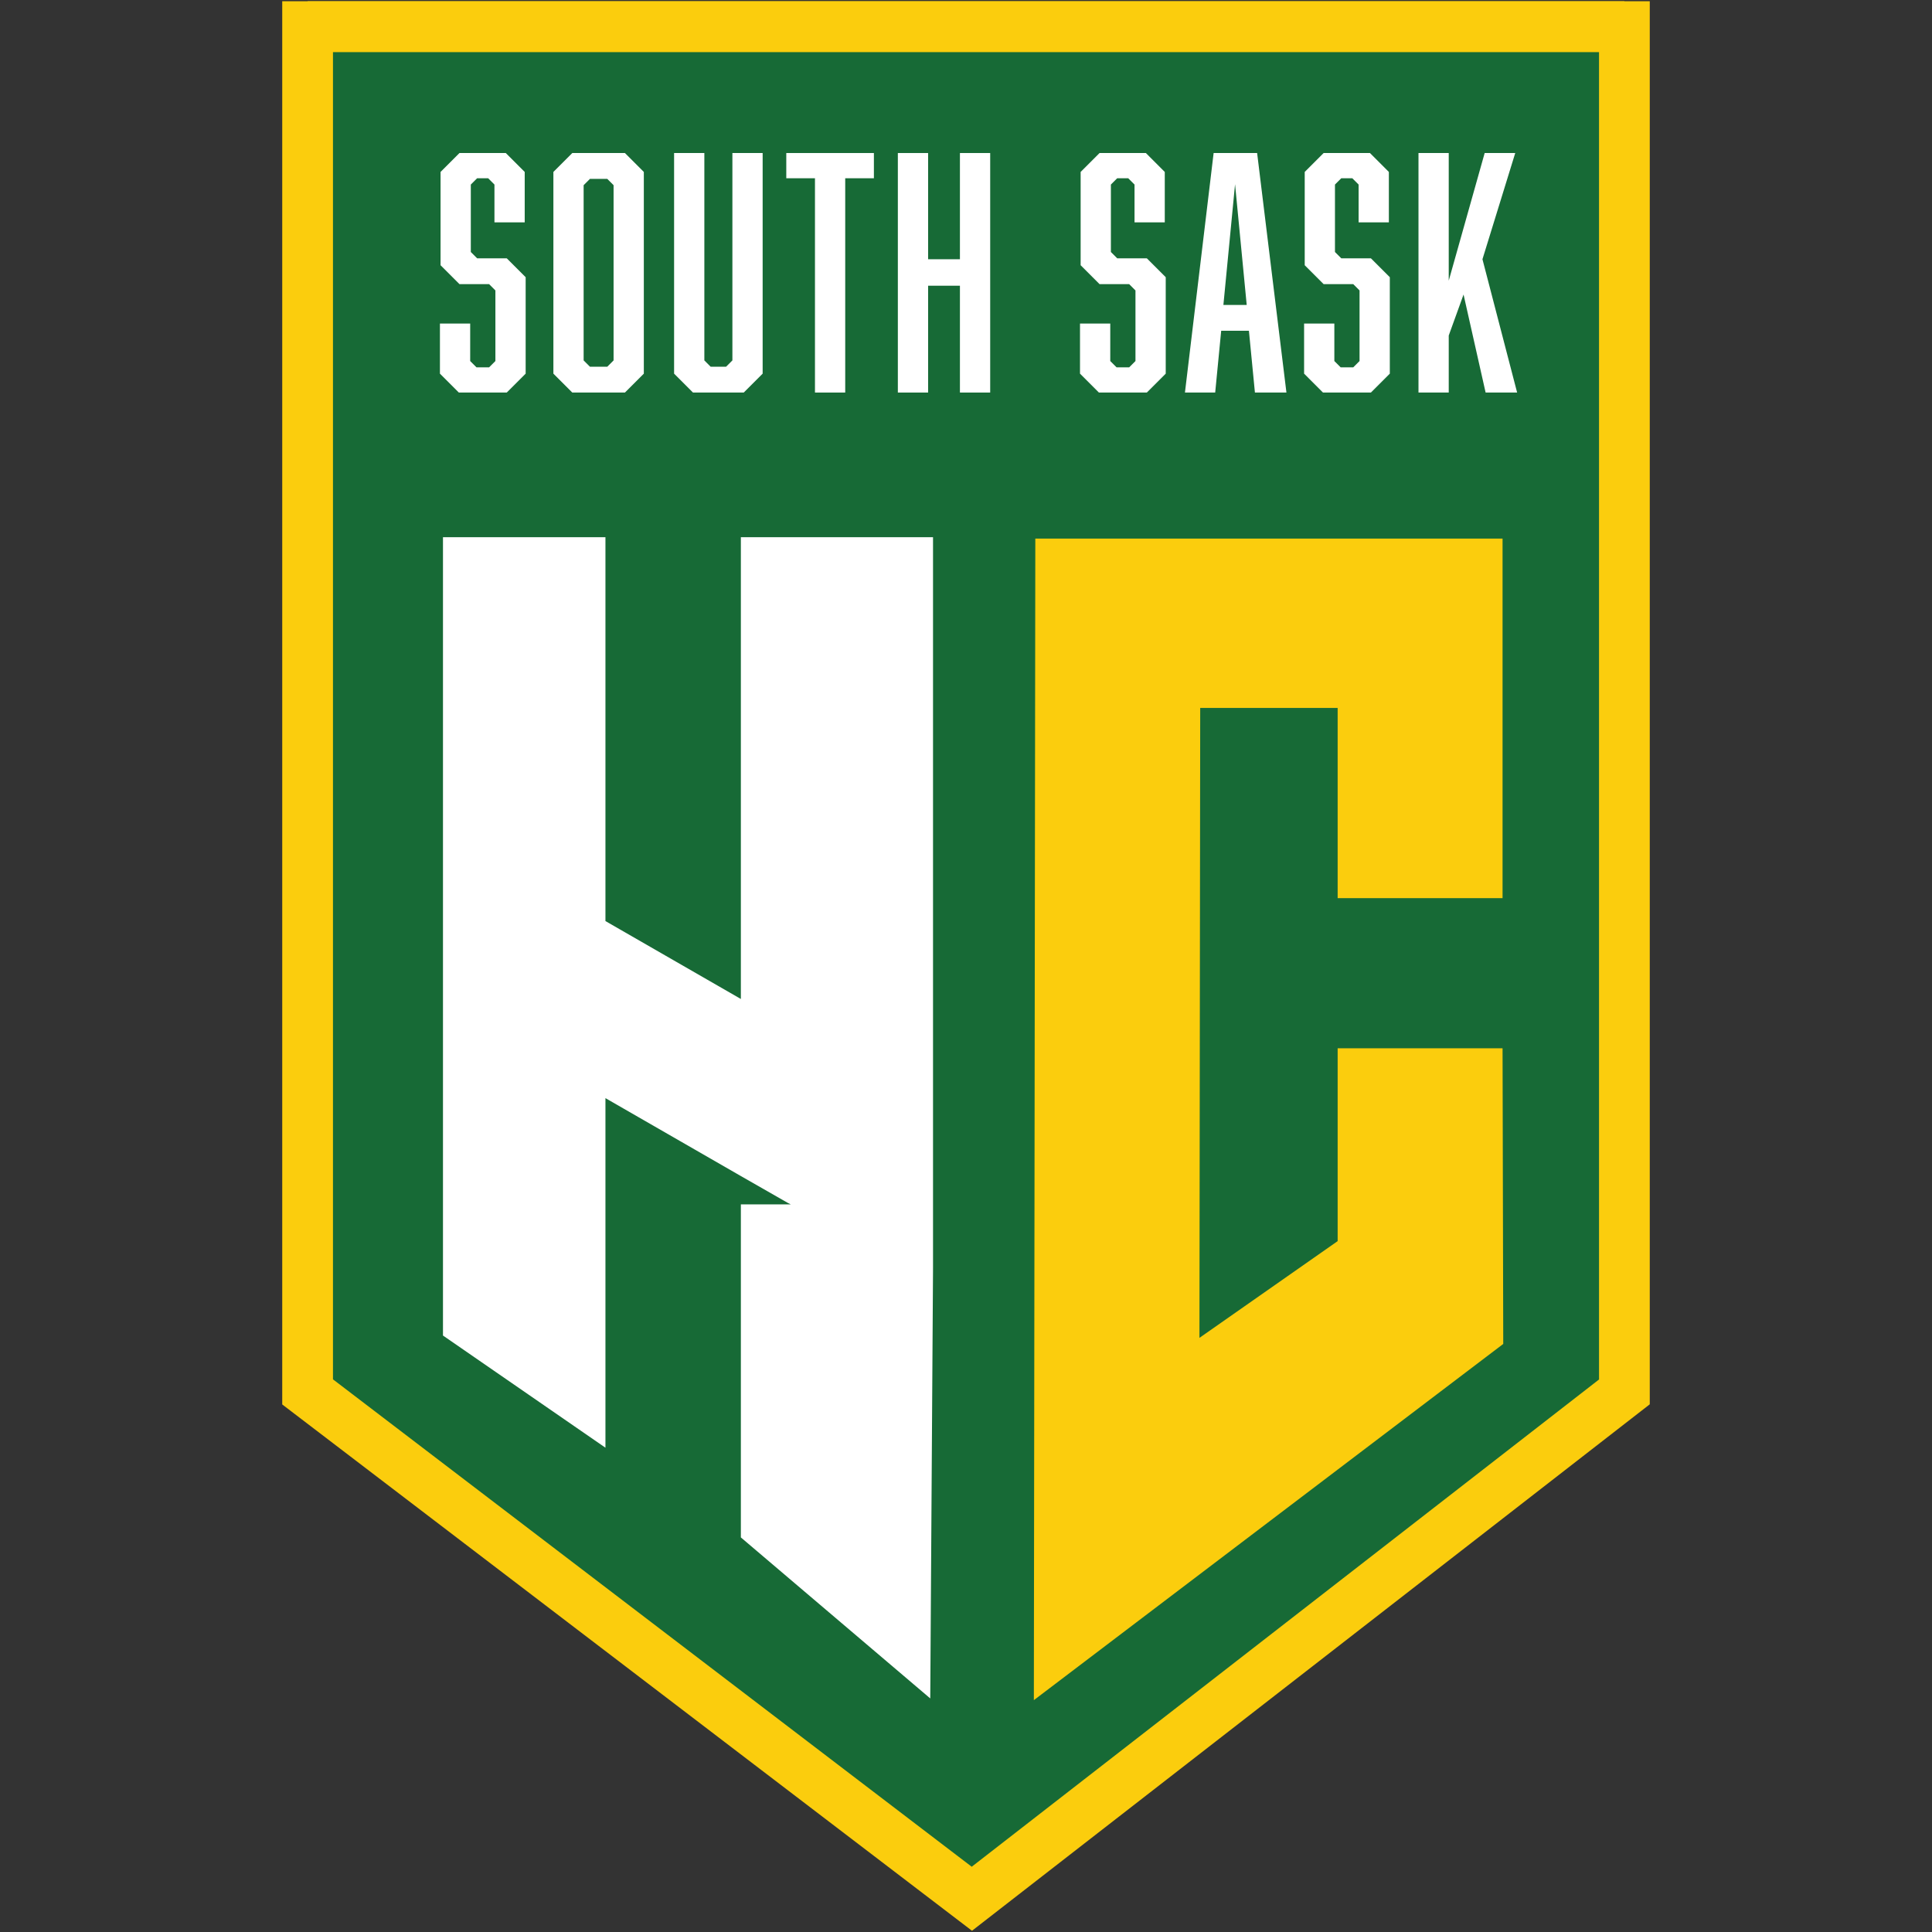
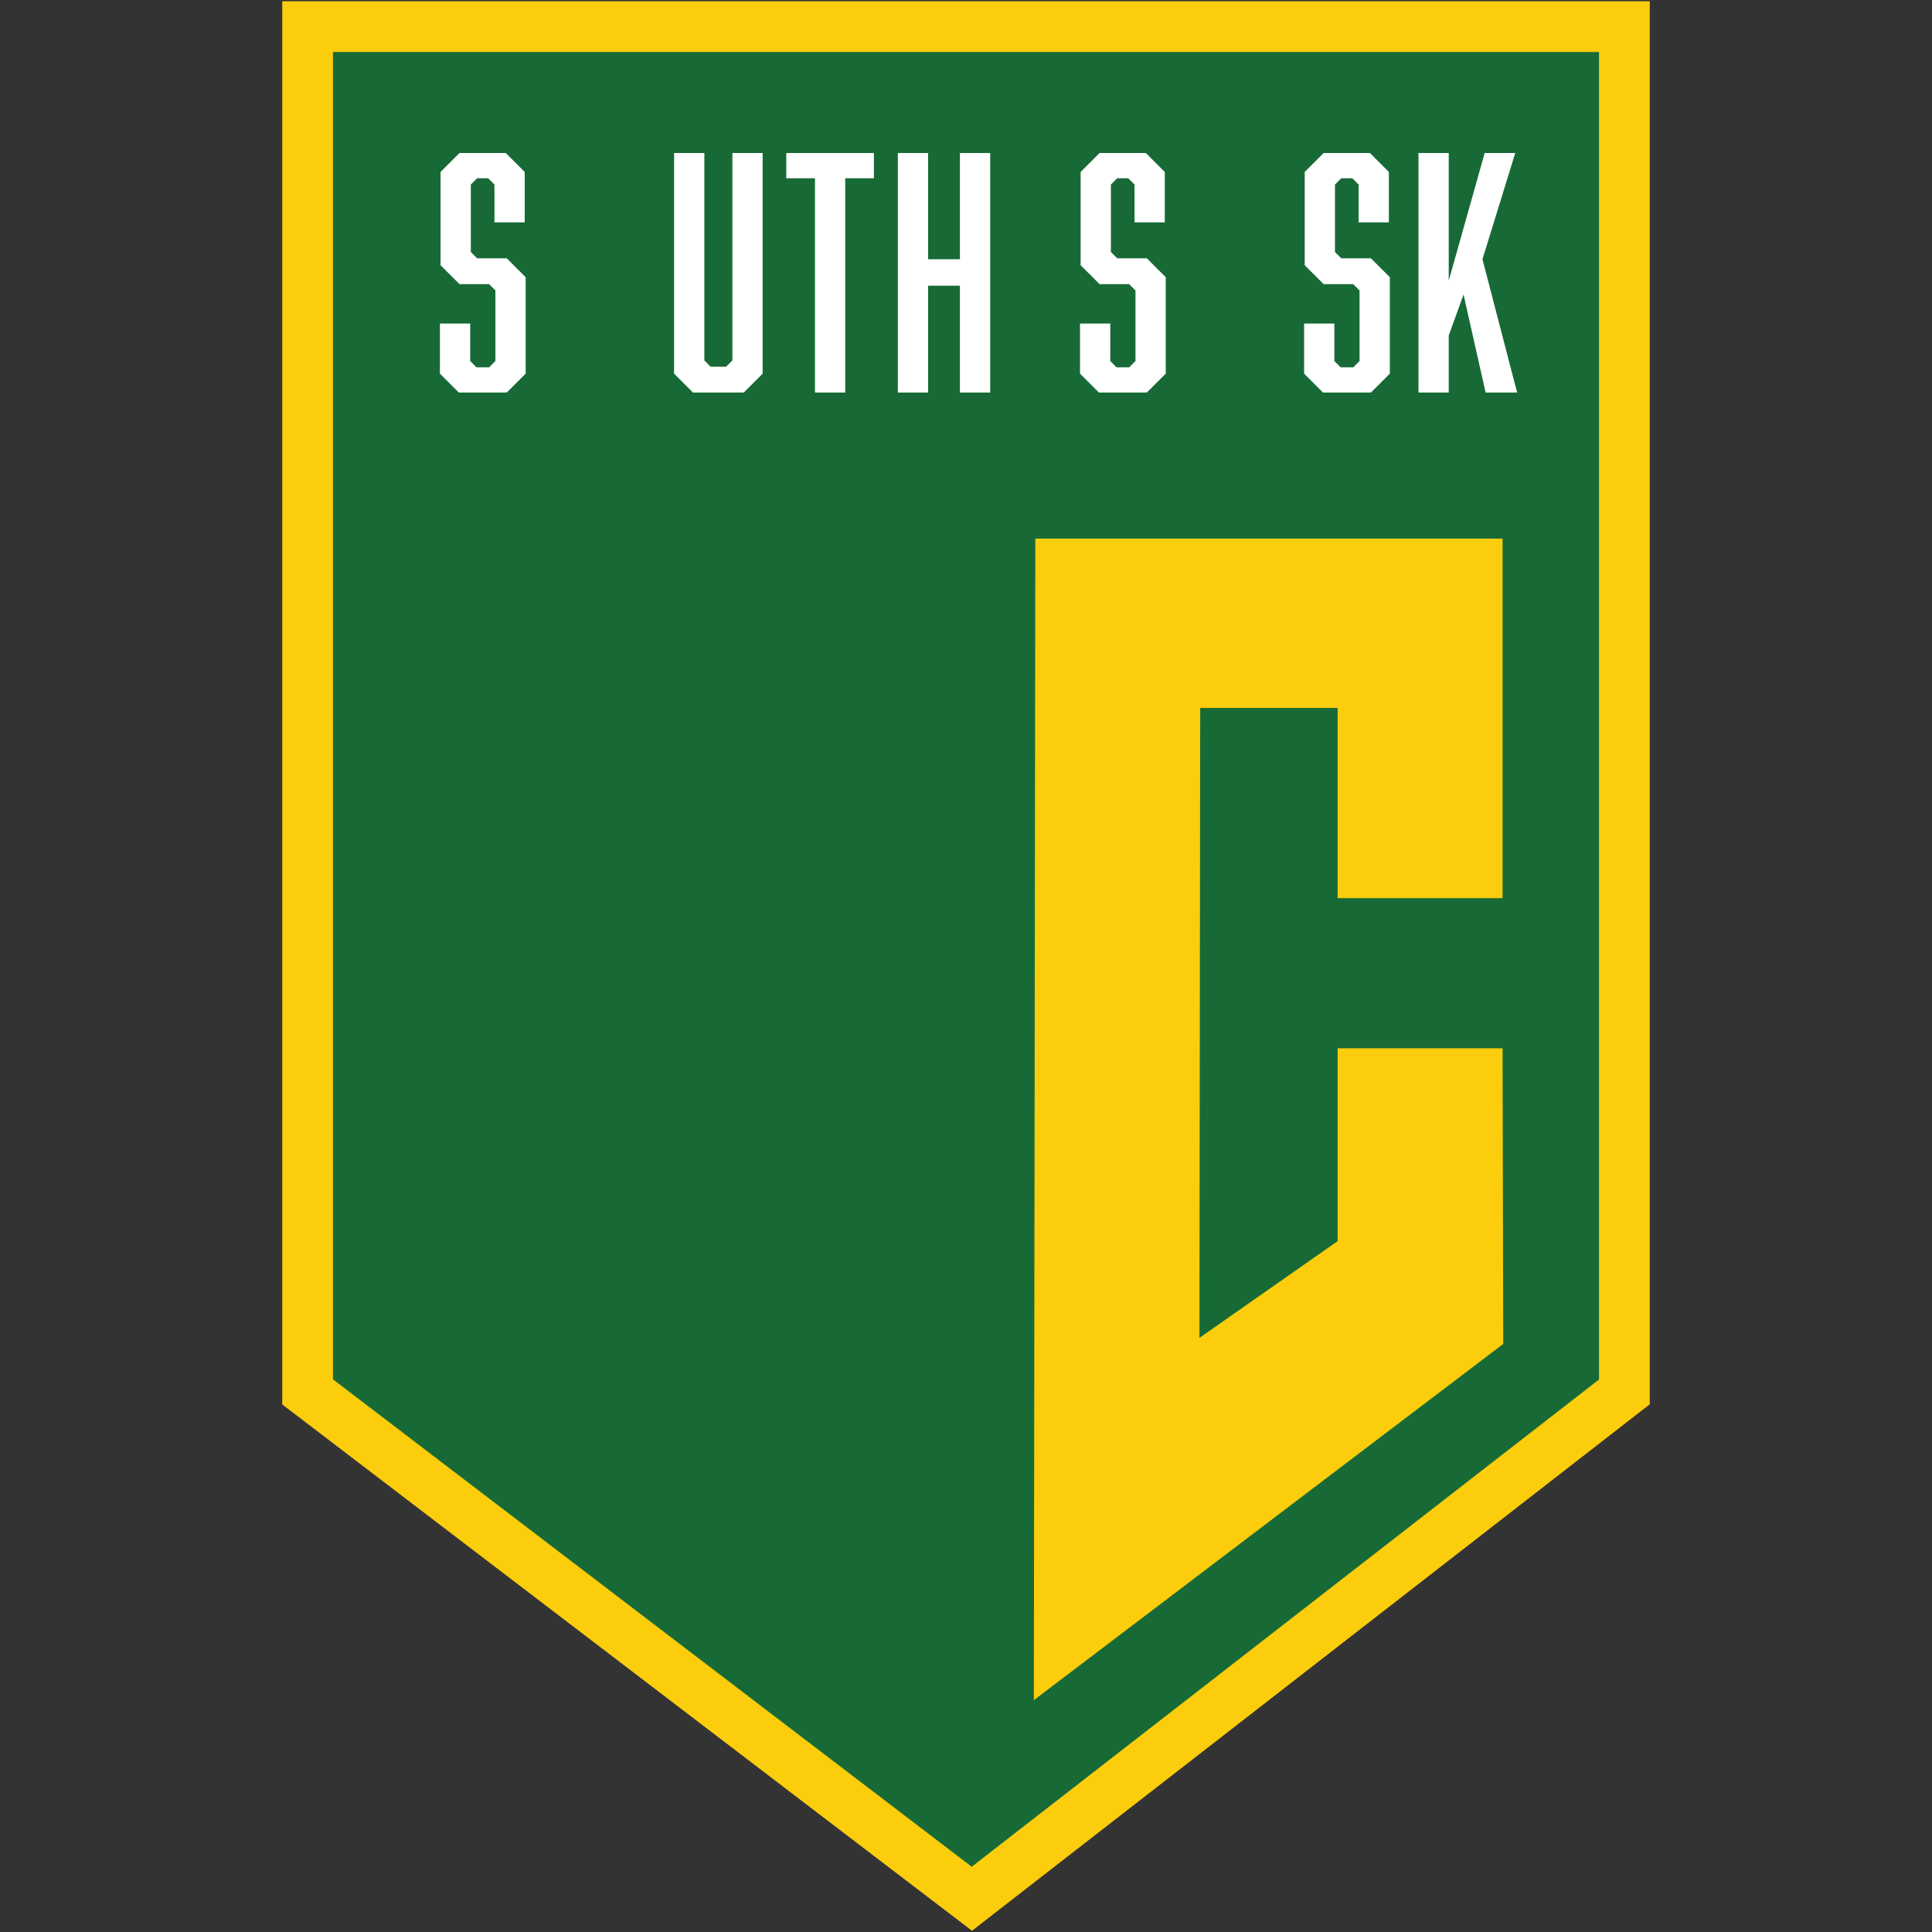
<svg xmlns="http://www.w3.org/2000/svg" version="1.1" id="Layer_1" x="0px" y="0px" width="300px" height="300px" viewBox="0 0 300 300" enable-background="new 0 0 300 300" xml:space="preserve">
  <rect x="0" y="0" width="300" height="300" fill="#333333" stroke="none" />
  <g>
    <polygon fill="#176A36" points="248.284,70.285 51.73,70.285 51.73,7.491 248.284,7.491 248.284,70.285  " />
    <polygon fill="#176A36" points="252.235,216.133 150.909,294.836 47.764,216.133 47.764,4.132 252.235,4.132 252.235,216.133  " />
    <path fill="#FBCD0D" d="M51.704,214.184l99.184,75.682l97.408-75.66V8.071H51.704V214.184L51.704,214.184z M150.931,299.807   L43.825,218.082V0.194h212.35v217.867L150.931,299.807L150.931,299.807z" />
-     <polygon fill="#FFFFFF" points="144.88,83.414 144.88,169.637 144.88,172.057 144.88,194.713 144.88,196.912 144.449,263.73    115.041,238.73 115.041,187.012 122.785,187.012 122.344,186.793 115.041,182.617 94.013,170.518 94.013,224.799 68.785,207.381    68.785,156 68.785,153.58 68.785,130.925 68.785,128.726 68.785,83.414 94.013,83.414 94.013,143.023 115.041,155.121    115.041,83.414 144.88,83.414  " />
    <polygon fill="#FBCD0D" points="207.709,139.466 207.709,109.93 186.368,109.93 186.249,207.742 207.709,192.721 207.709,173.857    207.709,162.777 233.316,162.777 233.423,208.686 160.537,263.998 160.764,83.629 186.368,83.629 207.709,83.629 233.316,83.629    233.316,109.93 233.316,139.466 207.709,139.466  " />
    <polygon fill="#FFFFFF" points="76.778,28.658 75.8,27.679 74.087,27.679 73.108,28.658 73.108,39.13 74.087,40.109 78.687,40.109    81.624,43.044 81.624,58.019 78.687,60.955 71.249,60.955 68.313,58.019 68.313,50.237 73.01,50.237 73.01,56.061 73.989,57.04    75.946,57.04 76.925,56.061 76.925,45.1 75.946,44.121 71.347,44.121 68.41,41.185 68.41,26.7 71.347,23.763 78.54,23.763    81.477,26.7 81.477,34.53 76.778,34.53 76.778,28.658  " />
-     <path fill="#FFFFFF" d="M91.606,27.777l-0.979,0.979v27.208l0.979,0.979h2.691l0.979-0.979V28.756l-0.979-0.979H91.606   L91.606,27.777z M99.974,58.019l-2.936,2.936h-8.172l-2.936-2.936V26.7l2.936-2.937h8.172l2.936,2.937V58.019L99.974,58.019z" />
    <polygon fill="#FFFFFF" points="115.488,60.955 107.608,60.955 104.673,58.019 104.673,23.763 109.371,23.763 109.371,55.963    110.349,56.942 112.747,56.942 113.726,55.963 113.726,23.763 118.423,23.763 118.423,58.019 115.488,60.955  " />
    <polygon fill="#FFFFFF" points="131.245,27.679 131.245,60.955 126.548,60.955 126.548,27.679 122.094,27.679 122.094,23.763    135.698,23.763 135.698,27.679 131.245,27.679  " />
    <polygon fill="#FFFFFF" points="144.116,40.255 149.058,40.255 149.058,23.763 153.756,23.763 153.756,60.955 149.058,60.955    149.058,44.366 144.116,44.366 144.116,60.955 139.418,60.955 139.418,23.763 144.116,23.763 144.116,40.255  " />
    <polygon fill="#FFFFFF" points="176.169,28.658 175.19,27.679 173.477,27.679 172.499,28.658 172.499,39.13 173.477,40.109    178.078,40.109 181.014,43.044 181.014,58.019 178.078,60.955 170.639,60.955 167.703,58.019 167.703,50.237 172.401,50.237    172.401,56.061 173.381,57.04 175.337,57.04 176.315,56.061 176.315,45.1 175.337,44.121 170.737,44.121 167.801,41.185    167.801,26.7 170.737,23.763 177.931,23.763 180.866,26.7 180.866,34.53 176.169,34.53 176.169,28.658  " />
-     <path fill="#FFFFFF" d="M191.779,28.608l-1.811,18.742h3.62L191.779,28.608L191.779,28.608z M189.626,51.363l-0.931,9.591h-4.697   l4.453-37.191h6.754l4.551,37.191h-4.893l-0.932-9.591H189.626L189.626,51.363z" />
    <polygon fill="#FFFFFF" points="210.965,28.658 209.985,27.679 208.272,27.679 207.293,28.658 207.293,39.13 208.272,40.109    212.873,40.109 215.81,43.044 215.81,58.019 212.873,60.955 205.434,60.955 202.499,58.019 202.499,50.237 207.197,50.237    207.197,56.061 208.176,57.04 210.132,57.04 211.11,56.061 211.11,45.1 210.132,44.121 205.533,44.121 202.596,41.185    202.596,26.7 205.533,23.763 212.727,23.763 215.662,26.7 215.662,34.53 210.965,34.53 210.965,28.658  " />
    <polygon fill="#FFFFFF" points="224.959,52.098 224.959,60.955 220.262,60.955 220.262,23.763 224.959,23.763 224.959,43.583    230.539,23.763 235.286,23.763 230.195,40.255 235.579,60.955 230.686,60.955 227.26,45.735 224.959,52.098  " />
-     <polygon fill="#FBCD0D" points="252.235,8.071 47.765,8.071 47.765,0.194 252.235,0.194 252.235,8.071  " />
  </g>
</svg>